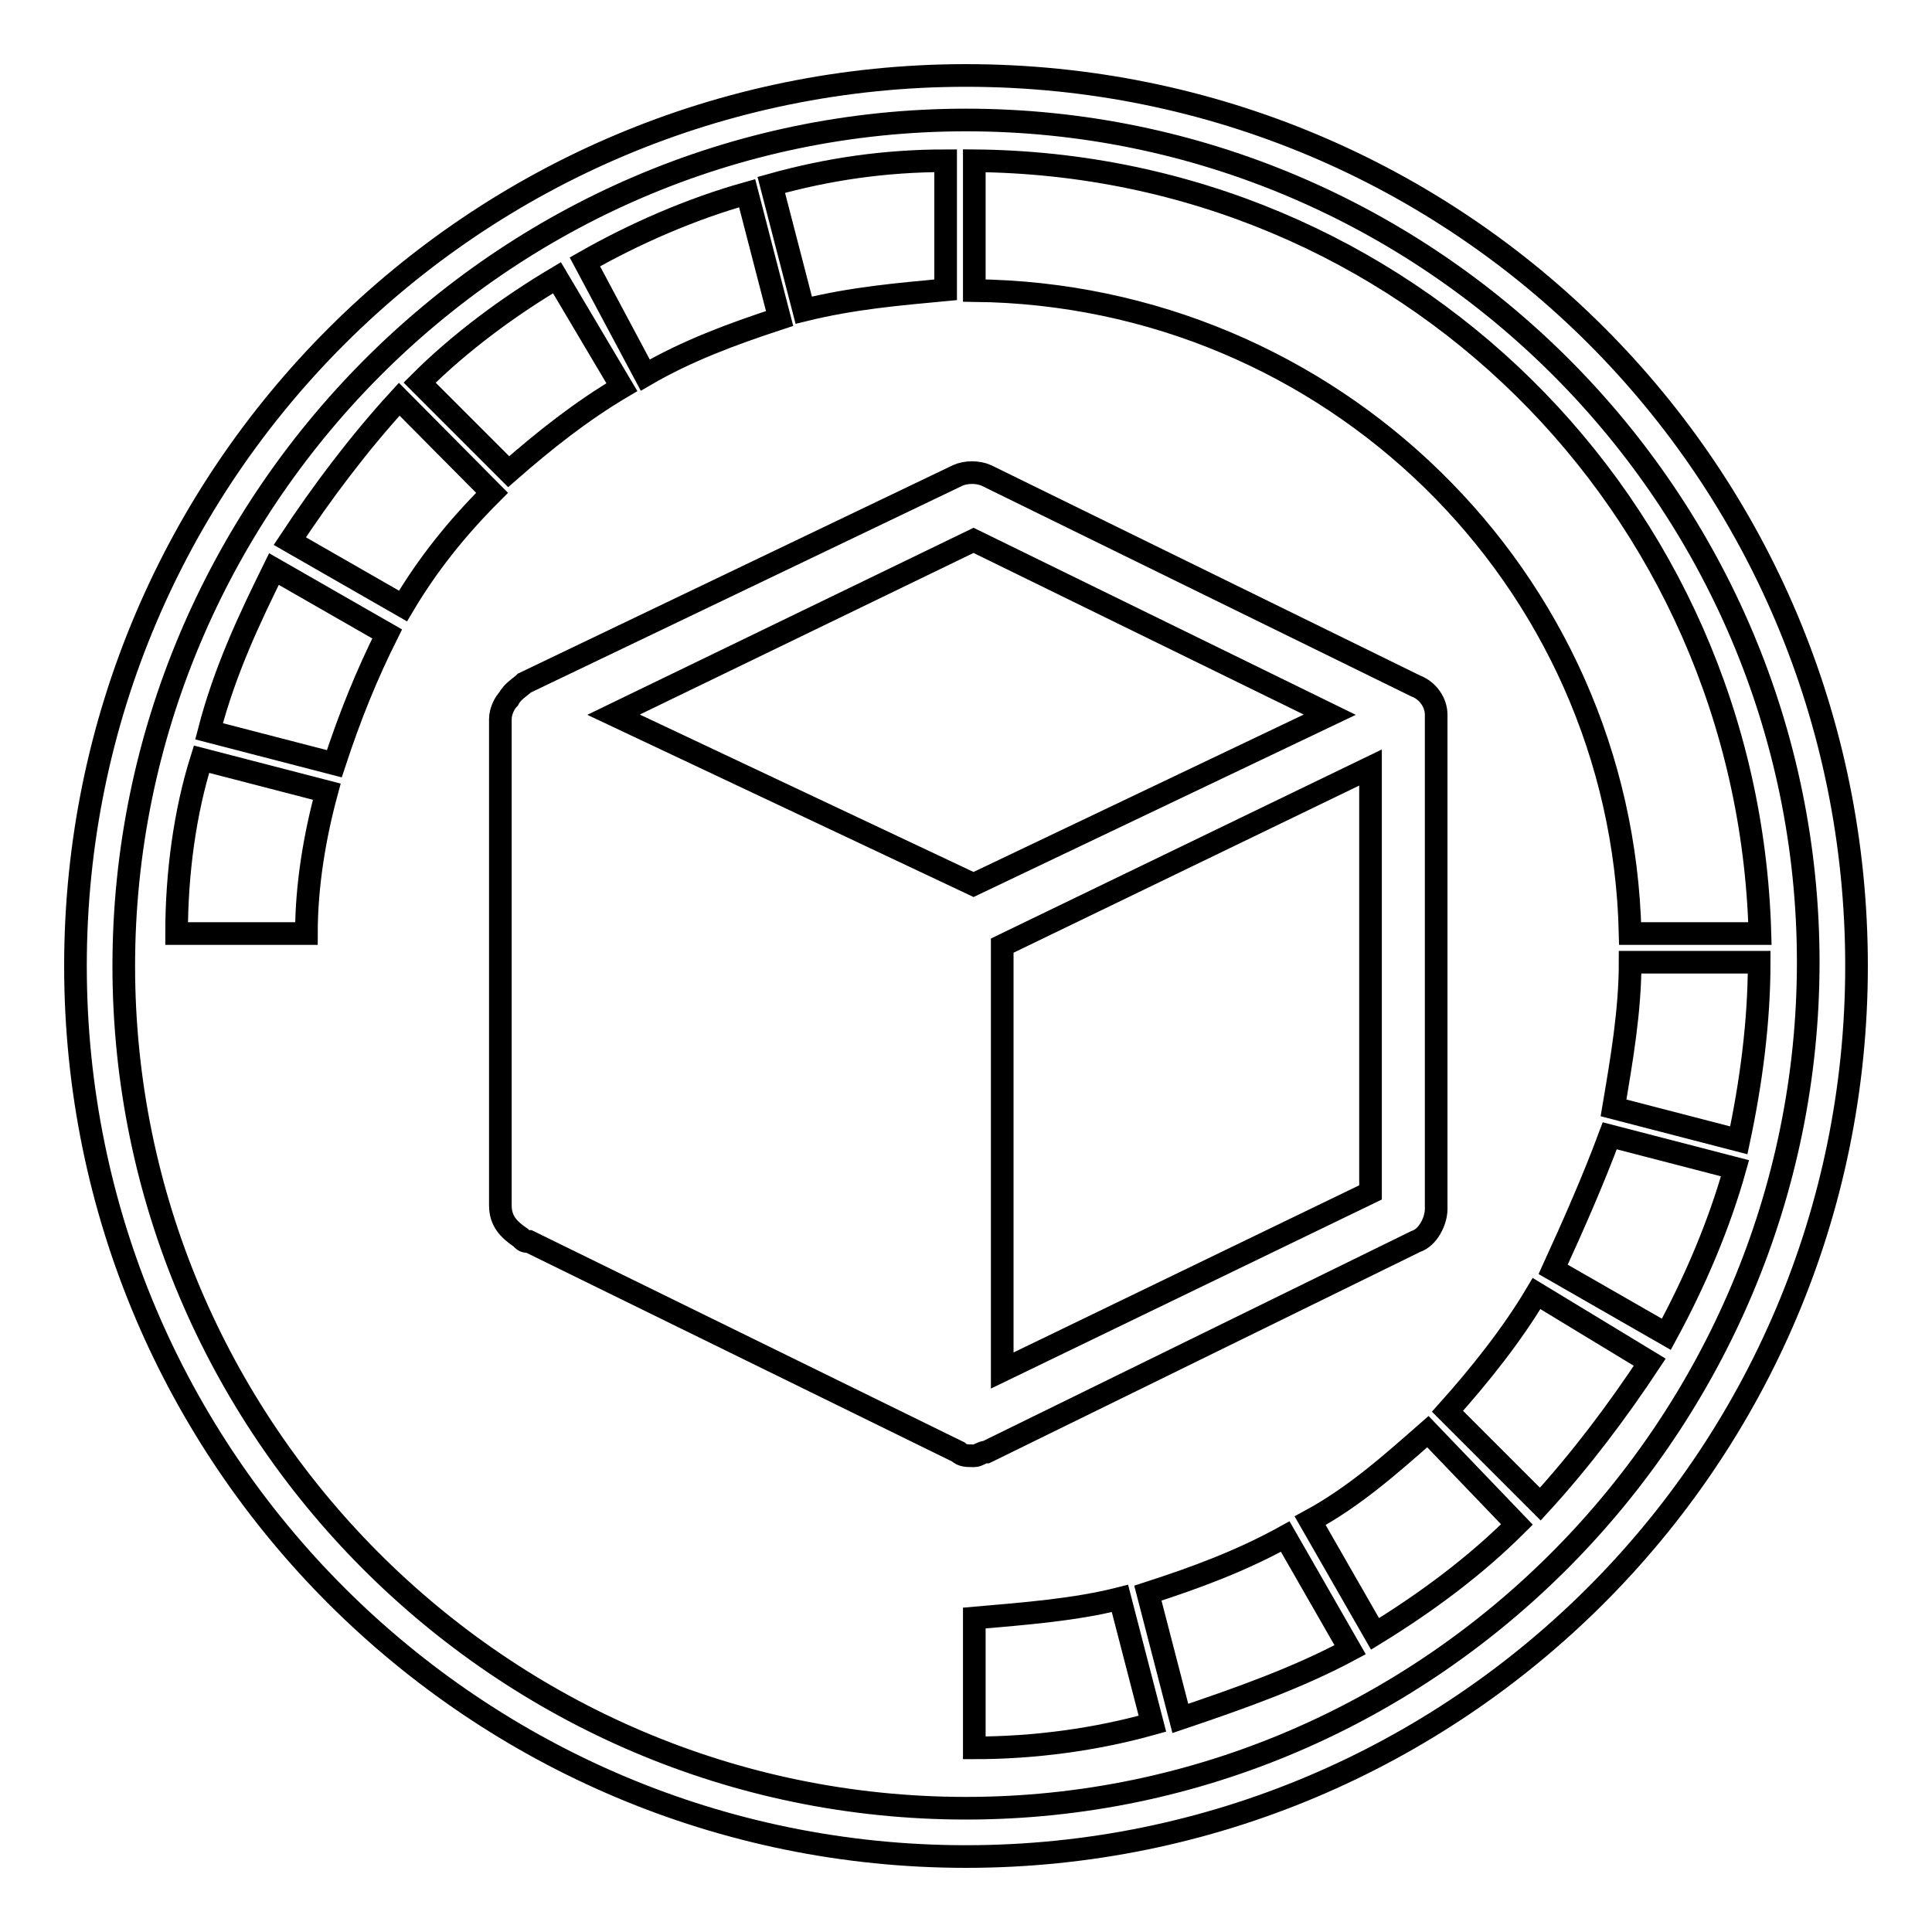
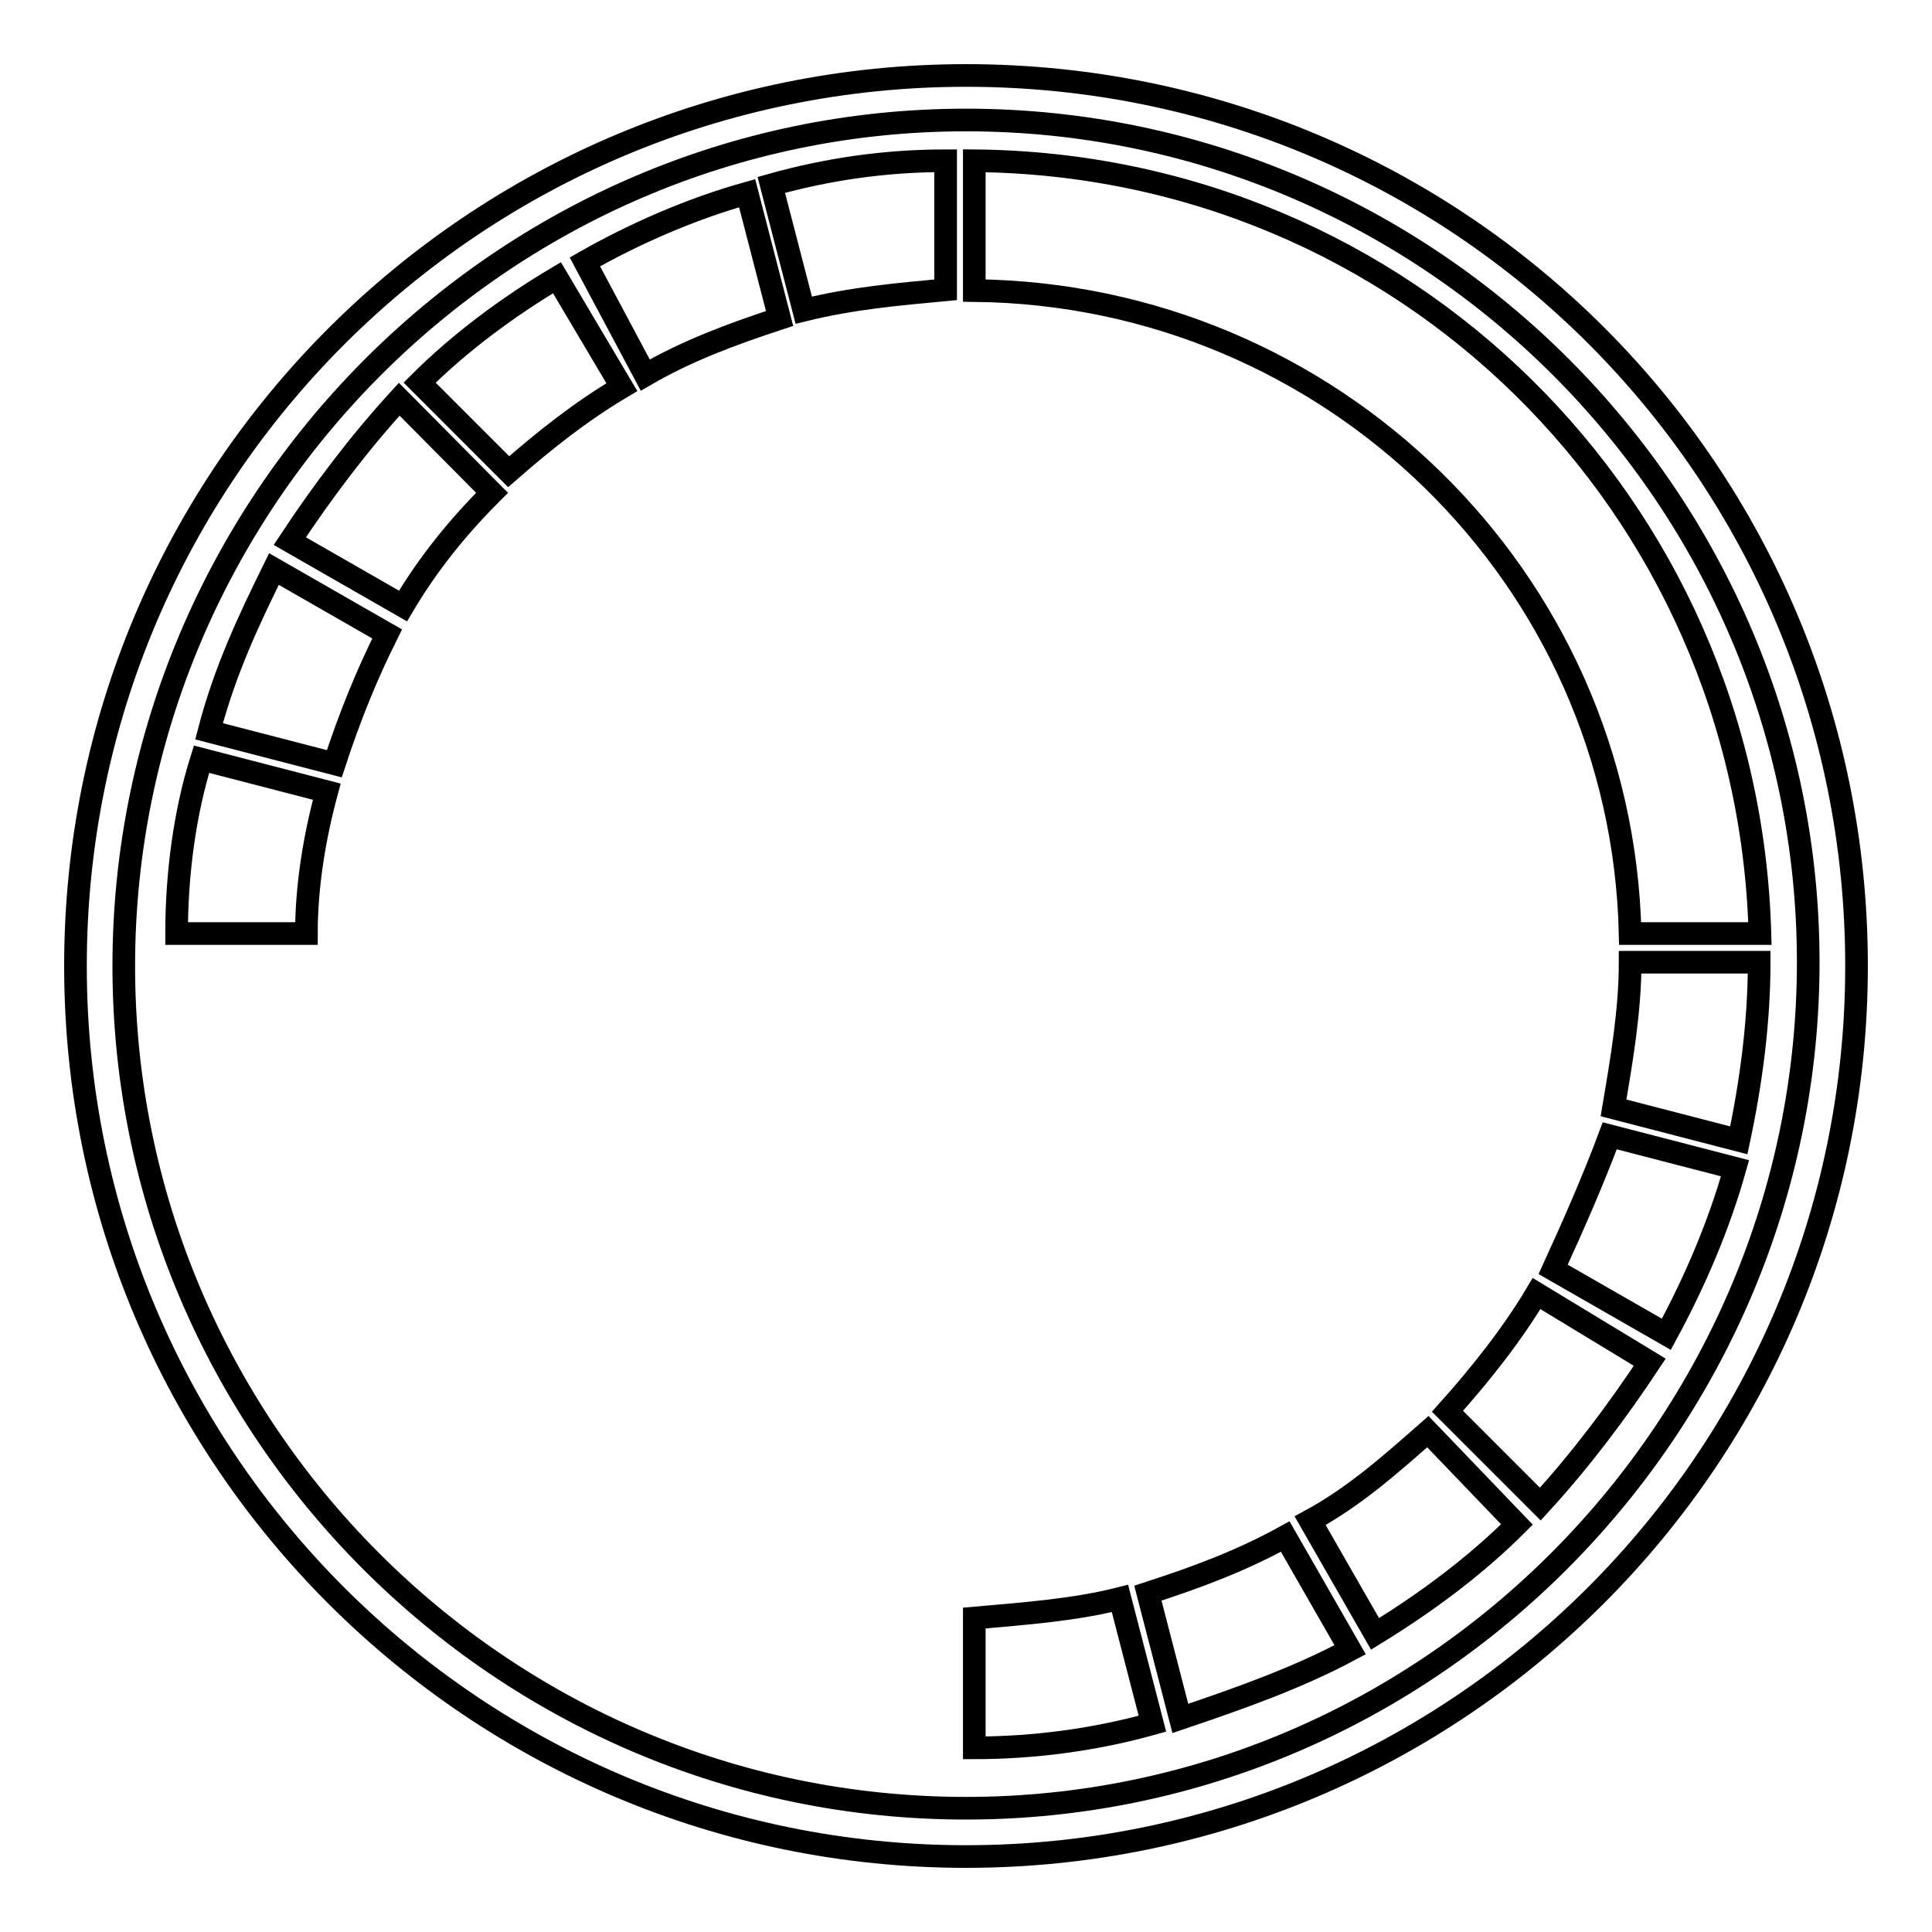
<svg xmlns="http://www.w3.org/2000/svg" version="1.1" x="0px" y="0px" viewBox="0 0 256 256" enable-background="new 0 0 256 256" xml:space="preserve">
  <g>
-     <path stroke-width="3" fill-opacity="0" stroke="#000000" d="M130.7,192.4l56.9-27.9c1.6-0.5,2.7-2.7,2.7-4.3V94.7c0-1.6-1.1-3.2-2.7-3.8l-56.9-27.9 c-1.1-0.5-2.7-0.5-3.8,0L69.5,90.5c-0.5,0.5-1.6,1.1-2.1,2.1c-0.5,0.5-1.1,1.6-1.1,2.7v64.4c0,2.1,1.1,3.2,2.7,4.3 c0.5,0.5,0.5,0.5,1.1,0.5l56.9,27.9c0.5,0.5,1.1,0.5,2.1,0.5C129.6,192.9,130.1,192.4,130.7,192.4z M181.6,158l-48.8,23.6v-56.3 l48.8-23.6V158z M81.3,94.7l47.7-23.1l47.2,23.1l-47.2,22.5L81.3,94.7z" />
    <path stroke-width="3" fill-opacity="0" stroke="#000000" d="M128,10C63.1,10,10,62.6,10,128c0,65.4,53.1,118,118,118c64.9,0,118-52.6,118-118C246,62.6,193.4,10,128,10 z M128,239.6c-61.7,0-111.6-50.4-111.6-111.6S66.3,15.9,128,15.9s111.6,50.4,111.6,111.6S189.7,239.6,128,239.6z" />
    <path stroke-width="3" fill-opacity="0" stroke="#000000" d="M191.8,187l12.3,12.3c5.4-5.9,10.2-12.3,14.5-18.8l-15-9.1C200.4,176.8,196.1,182.2,191.8,187z  M213.8,146.8l16.6,4.3c1.6-7.5,2.7-15.6,2.7-23.6H216C216,133.9,214.9,140.3,213.8,146.8L213.8,146.8z M205.8,168.2l15,8.6 c3.8-7,7-14.5,9.1-22l-16.6-4.3C211.1,156.4,208.5,162.3,205.8,168.2z M129.1,214.4v17.2c8,0,16.1-1.1,23.6-3.2l-4.3-16.6 C142.5,213.3,136,213.8,129.1,214.4z M125.3,38.4V21.3c-8,0-15.6,1.1-23.1,3.2l4.3,16.6C113,39.5,118.9,39,125.3,38.4z  M152.1,211.1l4.3,16.6c8-2.7,15.6-5.4,22.5-9.1l-8.6-15C164.5,206.8,158.6,209,152.1,211.1z M173.6,201.5l8.6,15 c7-4.3,13.4-9.1,18.8-14.5l-11.8-12.3C184.3,194,179.5,198.3,173.6,201.5L173.6,201.5z M82.4,51.3l-8.6-14.5 c-6.4,3.8-12.9,8.6-18.2,13.9l11.8,11.8C72.2,58.3,77,54.5,82.4,51.3z M23.4,123.7h17.2c0-6.4,1.1-12.9,2.7-18.8l-16.6-4.3 C24.5,107.6,23.4,115.7,23.4,123.7z M216,123.7h17.2c-1.6-56.9-47.2-101.9-104.1-102.4v17.2C176.3,39,214.9,76.5,216,123.7z  M38.4,71.7l15,8.6c3.2-5.4,7-10.2,11.8-15L52.9,52.9C47.5,58.8,42.7,65.2,38.4,71.7z M27.7,96.9l16.6,4.3c2.1-6.4,4.3-11.8,7-17.2 l-15-8.6C33.1,81.9,29.8,88.8,27.7,96.9L27.7,96.9z M103.3,42.2L99,25.6c-7.5,2.1-15,5.4-21.5,9.1l8,15 C91,46.5,96.9,44.3,103.3,42.2z" />
  </g>
</svg>